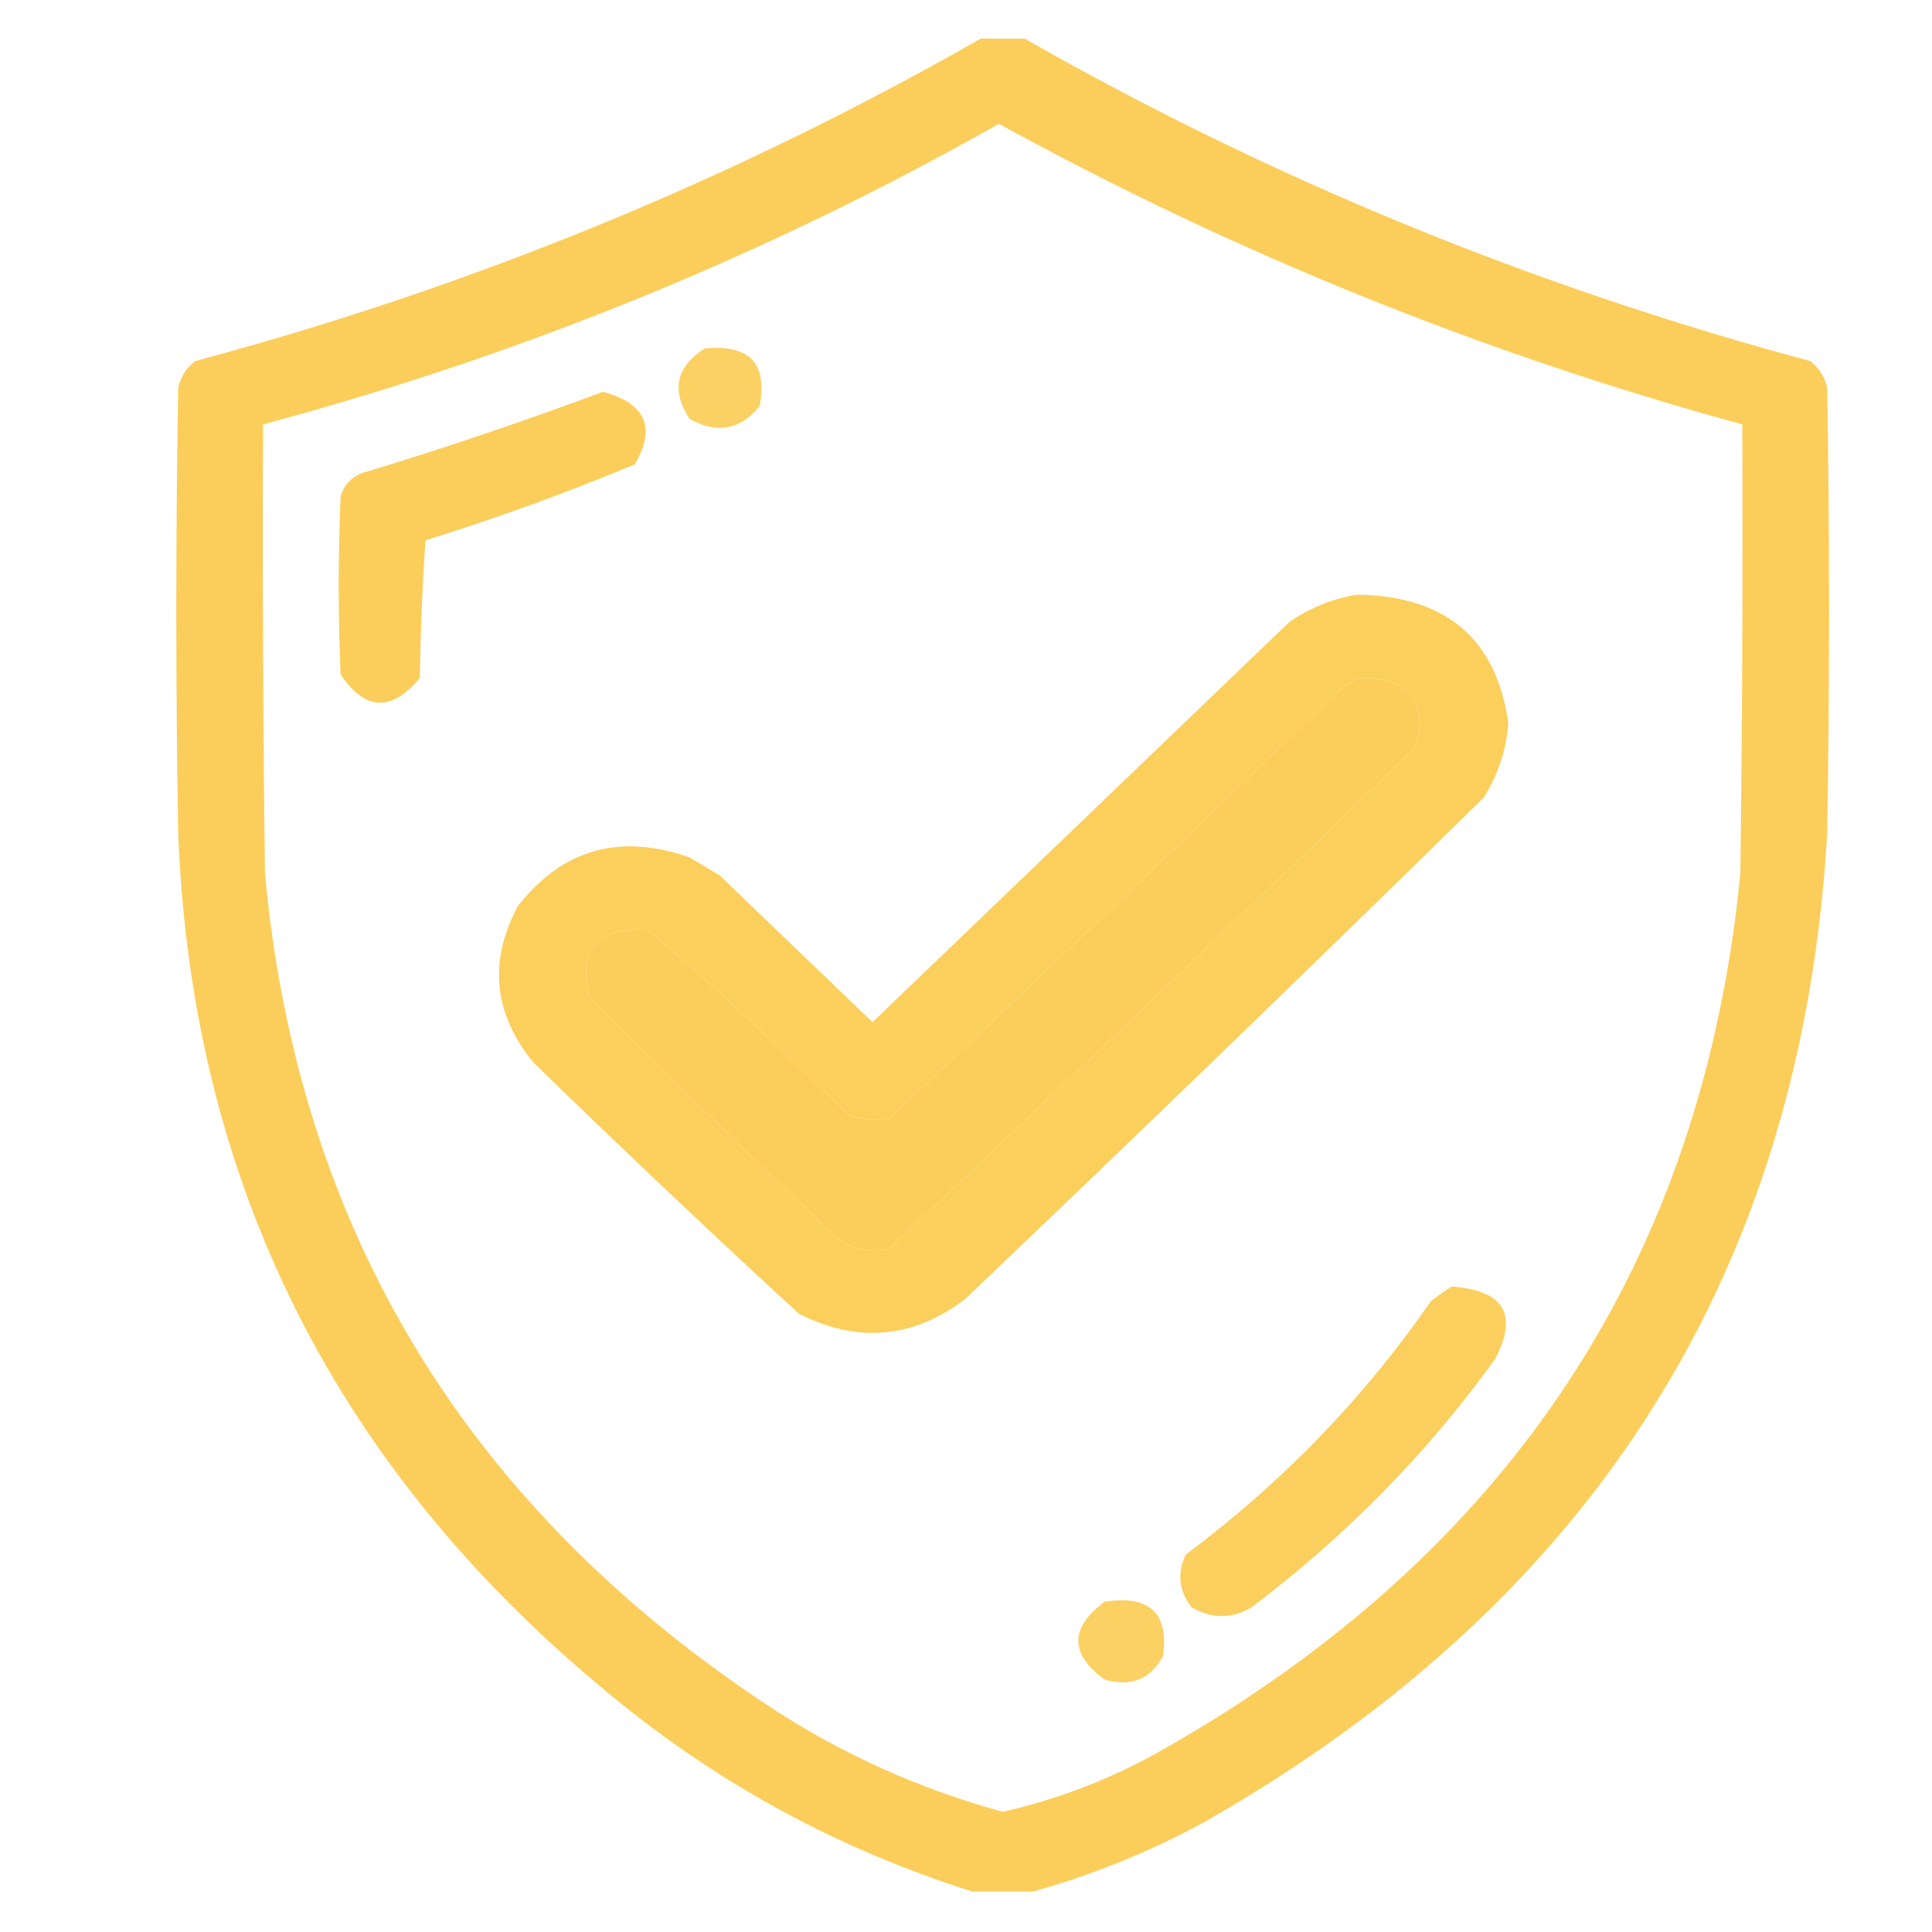
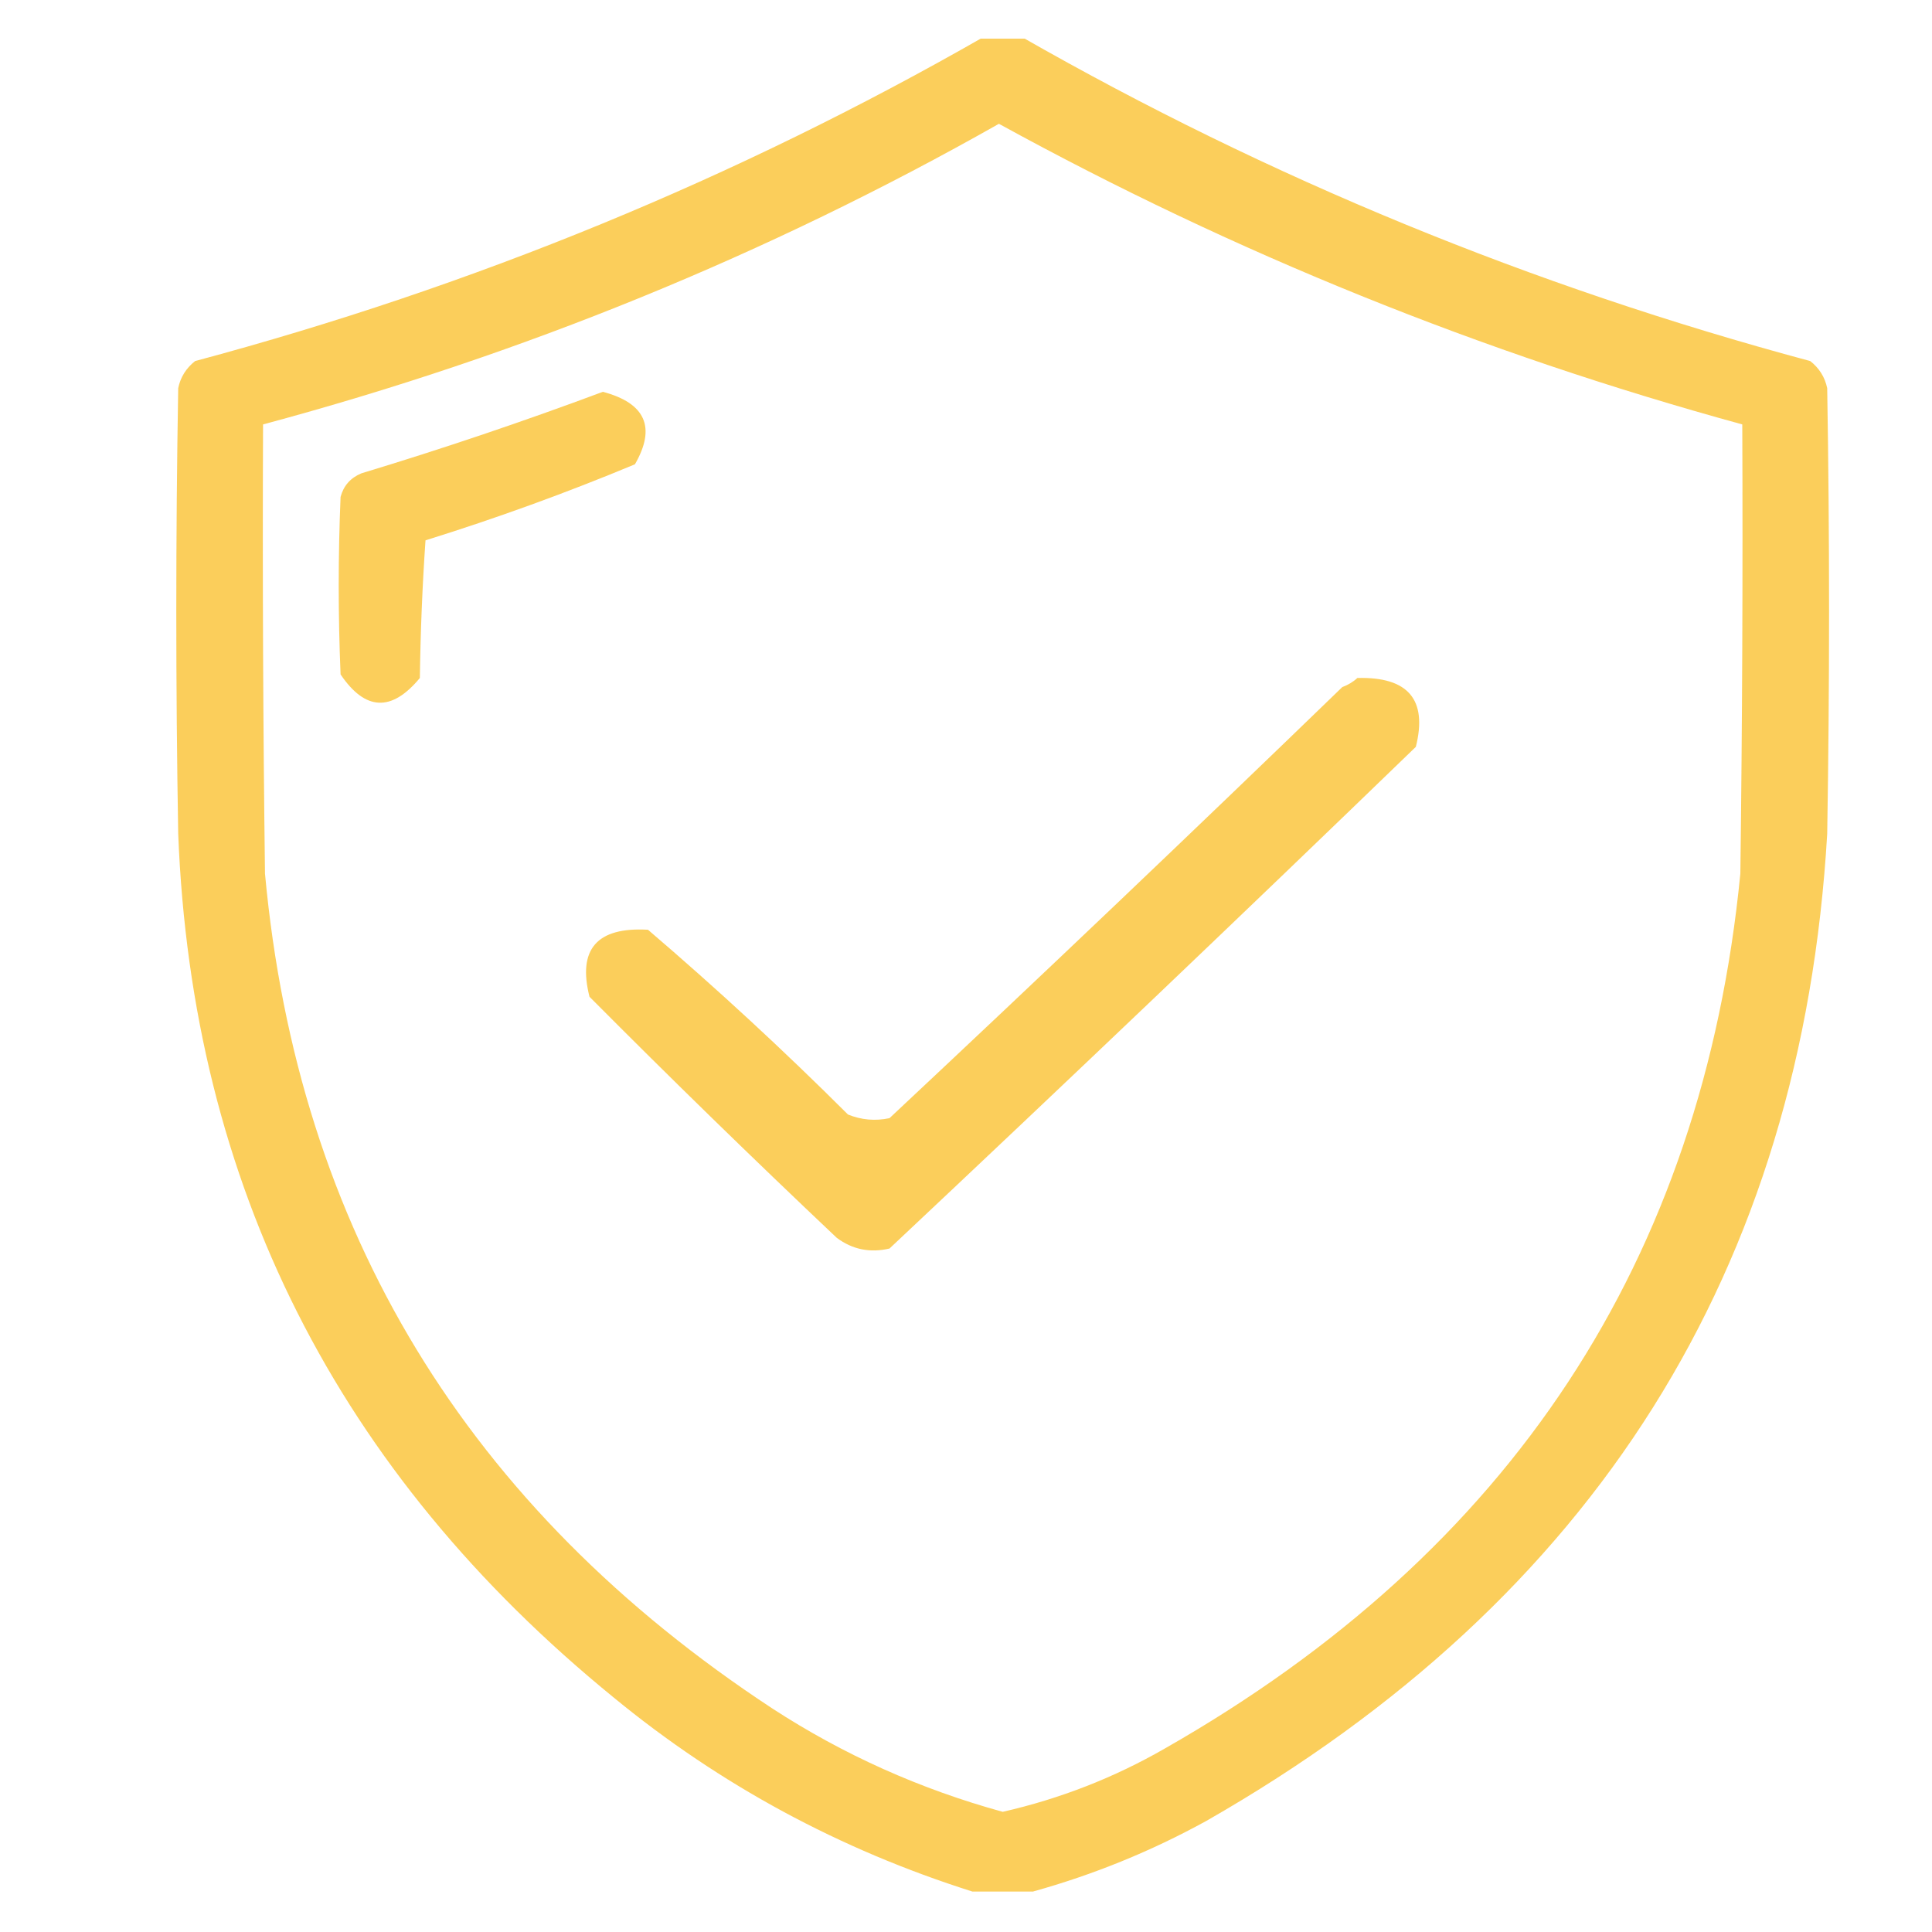
<svg xmlns="http://www.w3.org/2000/svg" width="25" height="25" viewBox="0 0 25 25" fill="none">
  <g clip-path="url(#clip0_916_1803)">
    <g clip-path="url(#clip1_916_1803)">
      <path opacity="0.946" fill-rule="evenodd" clip-rule="evenodd" d="M12.73 0.477C12.893 0.477 13.056 0.477 13.219 0.477C16.419 2.306 19.82 3.704 23.424 4.672C23.541 4.763 23.614 4.881 23.644 5.023C23.676 6.945 23.676 8.867 23.644 10.789C23.315 16.431 20.637 20.689 15.611 23.562C14.895 23.956 14.146 24.26 13.365 24.477C13.105 24.477 12.844 24.477 12.584 24.477C10.865 23.933 9.318 23.097 7.945 21.969C4.363 19.052 2.483 15.325 2.306 10.789C2.273 8.867 2.273 6.945 2.306 5.023C2.335 4.881 2.409 4.763 2.525 4.672C6.13 3.707 9.532 2.308 12.73 0.477ZM12.926 1.602C15.965 3.271 19.171 4.568 22.545 5.492C22.553 7.43 22.545 9.367 22.52 11.305C22.031 16.303 19.549 20.076 15.074 22.625C14.417 23.003 13.717 23.276 12.975 23.445C11.907 23.151 10.914 22.706 9.996 22.109C6.043 19.513 3.854 15.912 3.429 11.305C3.404 9.367 3.396 7.43 3.404 5.492C6.761 4.591 9.935 3.295 12.926 1.602ZM17.564 8.773C18.222 8.756 18.474 9.053 18.321 9.664C16.066 11.845 13.795 14.009 11.51 16.156C11.256 16.215 11.028 16.168 10.826 16.016C9.742 14.991 8.676 13.952 7.628 12.898C7.472 12.282 7.725 11.993 8.385 12.031C9.277 12.794 10.14 13.591 10.973 14.422C11.146 14.492 11.325 14.508 11.51 14.469C13.478 12.626 15.431 10.767 17.369 8.891C17.446 8.862 17.511 8.823 17.564 8.773Z" fill="#FBCC53" />
-       <path opacity="0.9" fill-rule="evenodd" clip-rule="evenodd" d="M9.12 4.508C9.702 4.455 9.938 4.705 9.828 5.258C9.579 5.562 9.278 5.617 8.924 5.422C8.682 5.052 8.747 4.747 9.12 4.508Z" fill="#FBCC53" />
      <path opacity="0.951" fill-rule="evenodd" clip-rule="evenodd" d="M7.801 5.07C8.353 5.217 8.492 5.529 8.216 6.008C7.33 6.377 6.427 6.705 5.506 6.992C5.465 7.585 5.441 8.179 5.433 8.773C5.067 9.215 4.726 9.199 4.407 8.727C4.375 7.961 4.375 7.195 4.407 6.43C4.446 6.285 4.535 6.184 4.676 6.125C5.736 5.804 6.778 5.452 7.801 5.07Z" fill="#FBCC53" />
-       <path opacity="0.943" fill-rule="evenodd" clip-rule="evenodd" d="M17.564 7.695C18.713 7.712 19.364 8.267 19.518 9.359C19.491 9.704 19.385 10.025 19.2 10.32C16.98 12.499 14.742 14.663 12.486 16.812C11.814 17.322 11.098 17.384 10.338 17C9.176 15.931 8.028 14.845 6.896 13.742C6.386 13.111 6.32 12.439 6.7 11.727C7.275 10.989 8.015 10.778 8.922 11.094C9.052 11.172 9.182 11.25 9.313 11.328C9.972 11.961 10.631 12.594 11.29 13.227C13.089 11.5 14.887 9.773 16.686 8.047C16.955 7.862 17.248 7.745 17.564 7.695ZM17.564 8.773C17.511 8.823 17.446 8.862 17.369 8.891C15.431 10.767 13.478 12.626 11.51 14.469C11.325 14.508 11.146 14.492 10.973 14.422C10.14 13.591 9.277 12.794 8.385 12.031C7.725 11.993 7.472 12.282 7.628 12.898C8.676 13.952 9.742 14.991 10.826 16.016C11.028 16.168 11.256 16.215 11.51 16.156C13.795 14.009 16.066 11.845 18.321 9.664C18.474 9.053 18.222 8.756 17.564 8.773Z" fill="#FBCC53" />
-       <path opacity="0.938" fill-rule="evenodd" clip-rule="evenodd" d="M18.785 16.648C19.462 16.696 19.649 17.008 19.347 17.586C18.468 18.805 17.418 19.875 16.198 20.797C15.94 20.95 15.68 20.95 15.416 20.797C15.255 20.585 15.23 20.358 15.343 20.117C16.59 19.186 17.648 18.092 18.517 16.836C18.605 16.767 18.695 16.704 18.785 16.648Z" fill="#FBCC53" />
-       <path opacity="0.899" fill-rule="evenodd" clip-rule="evenodd" d="M14.293 20.726C14.876 20.637 15.128 20.872 15.05 21.43C14.888 21.73 14.636 21.831 14.293 21.734C13.84 21.4 13.84 21.064 14.293 20.726Z" fill="#FBCC53" />
    </g>
  </g>
  <defs>
    <clipPath id="clip0_916_1803">
      <rect width="24" height="24" fill="white" transform="translate(0.5 0.5)" />
    </clipPath>
    <clipPath id="clip1_916_1803">
      <rect width="25" height="24" fill="white" transform="translate(0.5 0.5)" />
    </clipPath>
  </defs>
</svg>